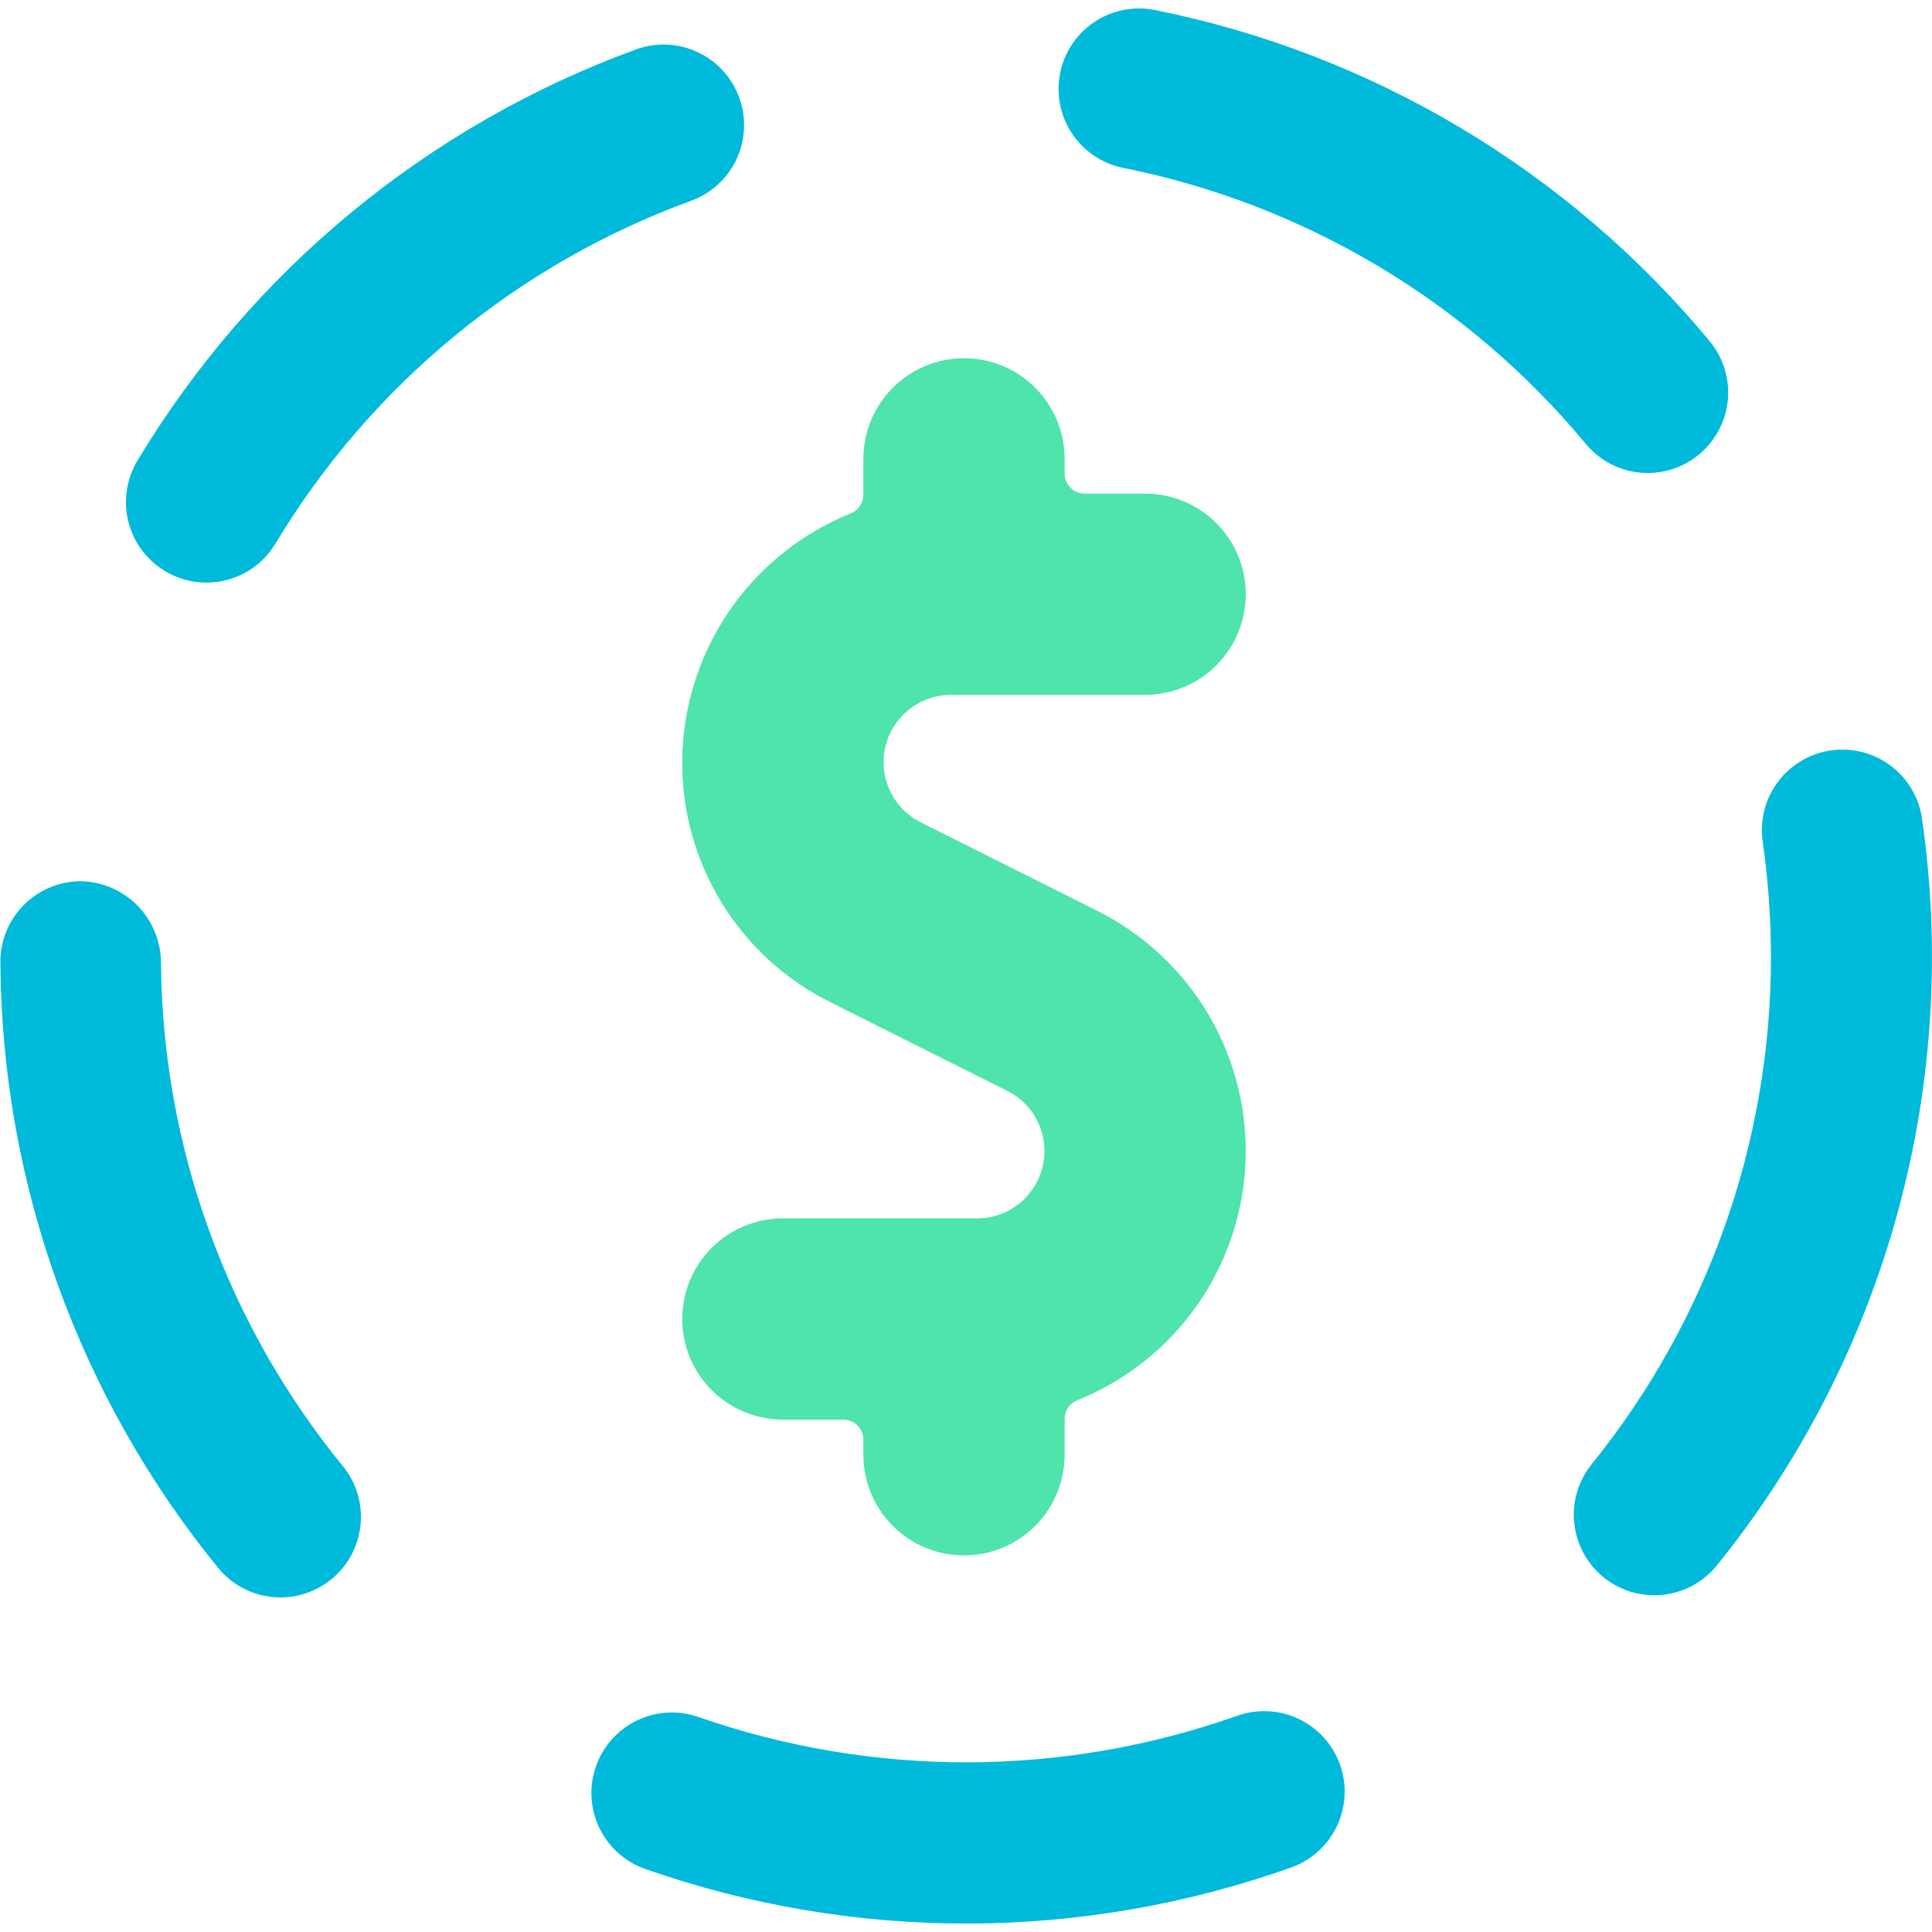
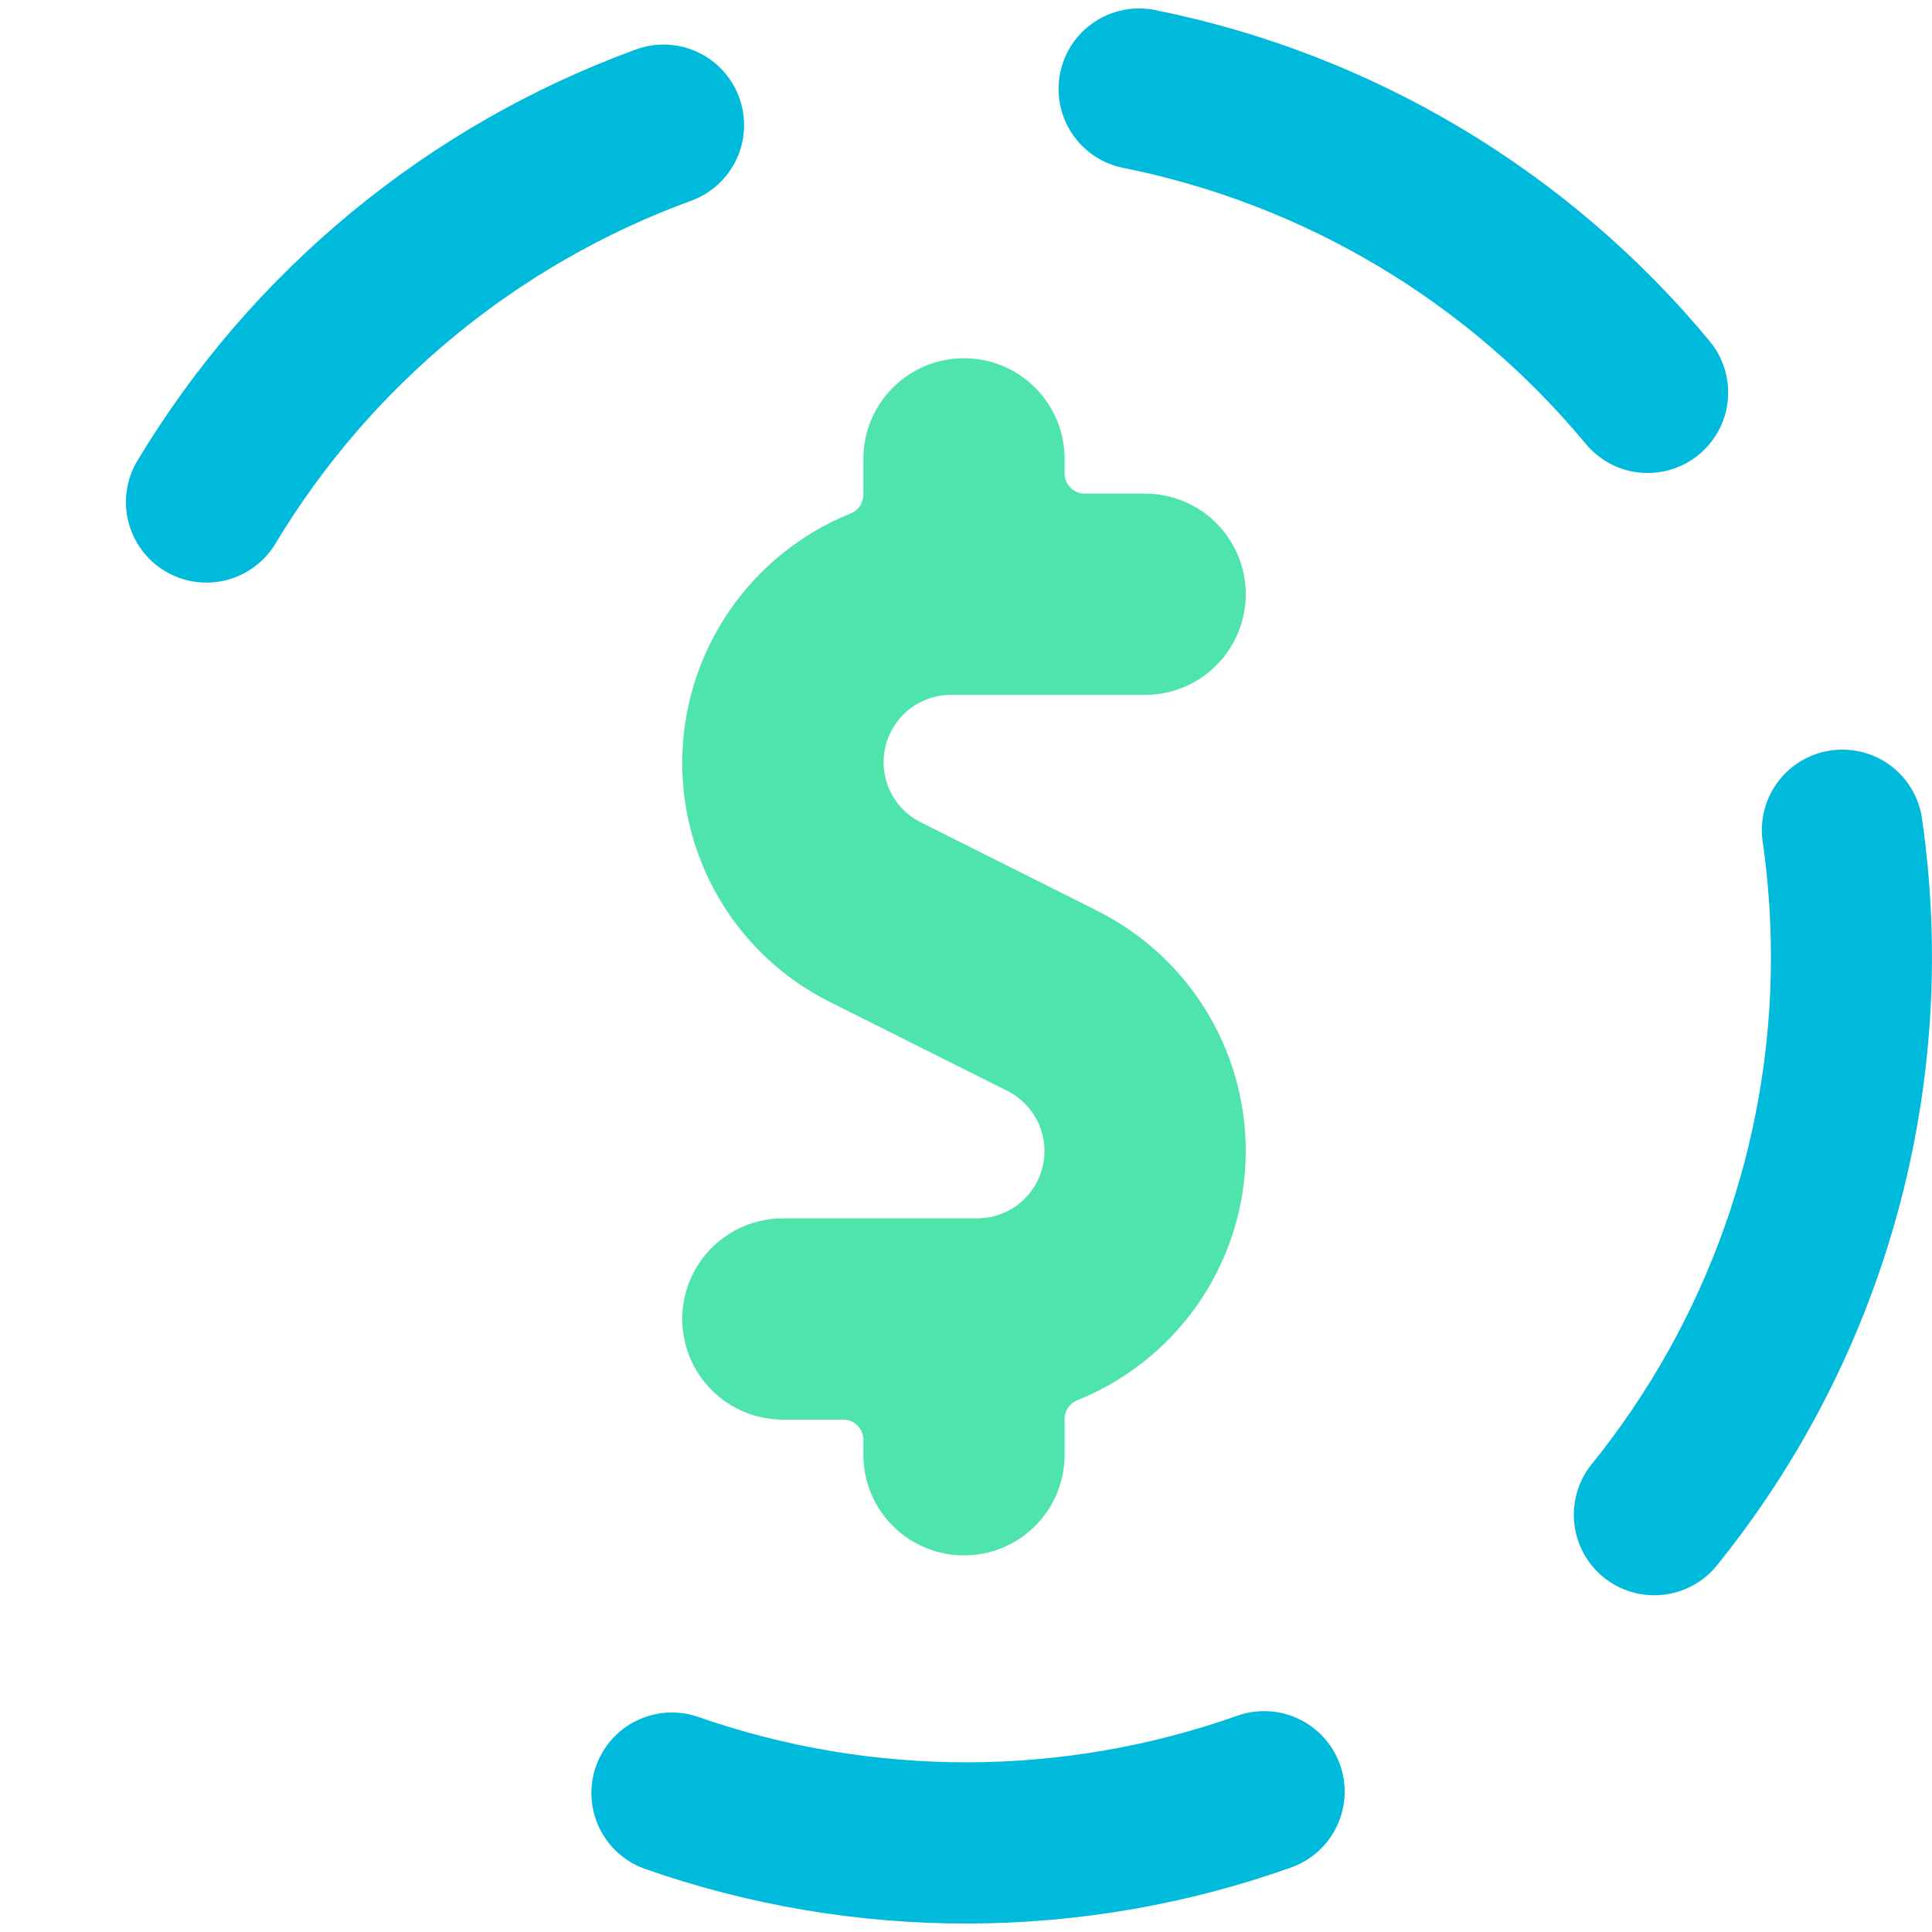
<svg xmlns="http://www.w3.org/2000/svg" width="80" height="80" viewBox="0 0 80 80" fill="none">
  <g clip-path="url(#clip0_186_1054)">
    <path d="M30.611 4.043C30.461 3.631 30.232 3.252 29.937 2.929C29.641 2.605 29.284 2.343 28.887 2.158C28.489 1.972 28.059 1.867 27.621 1.848C27.183 1.829 26.746 1.896 26.334 2.047C17.71 5.197 10.425 11.206 5.691 19.073C5.235 19.831 5.1 20.739 5.314 21.597C5.528 22.455 6.074 23.193 6.832 23.648C7.208 23.874 7.624 24.023 8.057 24.088C8.49 24.152 8.932 24.131 9.356 24.025C10.214 23.811 10.952 23.265 11.407 22.507C15.354 15.948 21.427 10.939 28.617 8.313C29.448 8.011 30.124 7.392 30.498 6.591C30.872 5.79 30.912 4.874 30.611 4.043Z" fill="#00BADB" />
    <path d="M68.234 19.587C68.866 19.585 69.485 19.404 70.018 19.065C70.551 18.725 70.977 18.241 71.245 17.668C71.514 17.096 71.614 16.459 71.534 15.832C71.454 15.205 71.197 14.613 70.794 14.127C64.931 7.058 56.819 2.217 47.814 0.413C46.947 0.241 46.047 0.421 45.312 0.913C44.577 1.404 44.068 2.168 43.896 3.035C43.724 3.902 43.903 4.802 44.395 5.537C44.887 6.272 45.65 6.781 46.517 6.953C54.02 8.458 60.778 12.491 65.664 18.38C65.977 18.758 66.37 19.062 66.814 19.271C67.258 19.479 67.743 19.587 68.234 19.587Z" fill="#00BADB" />
    <path d="M51.232 71.046C44.02 73.598 36.154 73.616 28.929 71.1C28.516 70.954 28.078 70.892 27.641 70.915C27.204 70.939 26.776 71.049 26.381 71.238C25.986 71.427 25.633 71.693 25.34 72.019C25.048 72.344 24.823 72.725 24.677 73.138C24.532 73.551 24.469 73.988 24.493 74.426C24.517 74.863 24.627 75.291 24.816 75.686C25.005 76.081 25.27 76.434 25.596 76.727C25.922 77.019 26.303 77.244 26.716 77.39C35.382 80.426 44.827 80.402 53.479 77.323C54.309 77.023 54.986 76.406 55.362 75.608C55.738 74.81 55.782 73.895 55.485 73.064C55.187 72.234 54.573 71.555 53.776 71.176C52.979 70.798 52.064 70.751 51.232 71.046Z" fill="#00BADB" />
    <path d="M79.572 33.8C79.422 32.944 78.945 32.18 78.241 31.671C77.537 31.162 76.662 30.948 75.803 31.075C74.944 31.201 74.167 31.658 73.64 32.348C73.112 33.038 72.875 33.907 72.978 34.77C73.214 36.391 73.332 38.028 73.332 39.666C73.324 47.313 70.693 54.725 65.879 60.666C65.339 61.354 65.091 62.226 65.189 63.095C65.286 63.964 65.721 64.759 66.399 65.311C67.078 65.862 67.945 66.125 68.816 66.042C69.686 65.96 70.489 65.539 71.052 64.87C74.545 60.563 77.105 55.578 78.572 50.23C80.038 44.883 80.379 39.289 79.572 33.803V33.8Z" fill="#00BADB" />
-     <path d="M6.666 39.824C6.653 38.944 6.297 38.103 5.675 37.481C5.053 36.858 4.212 36.503 3.332 36.49C2.451 36.495 1.608 36.848 0.986 37.472C0.365 38.097 0.016 38.942 0.016 39.824C0.067 49.006 3.271 57.892 9.092 64.994C9.661 65.651 10.464 66.06 11.33 66.134C12.196 66.208 13.057 65.94 13.729 65.389C14.401 64.837 14.83 64.044 14.926 63.18C15.022 62.316 14.777 61.449 14.242 60.764C9.394 54.857 6.719 47.465 6.666 39.824Z" fill="#00BADB" />
    <path d="M28.25 31.563C28.243 33.629 28.816 35.656 29.902 37.413C30.988 39.171 32.545 40.589 34.397 41.506L41.714 45.173C42.274 45.454 42.722 45.917 42.988 46.485C43.253 47.053 43.319 47.694 43.174 48.304C43.03 48.914 42.684 49.458 42.193 49.847C41.702 50.236 41.094 50.449 40.467 50.45H32.417C31.87 50.45 31.328 50.557 30.822 50.767C30.317 50.976 29.858 51.283 29.471 51.67C29.084 52.057 28.777 52.516 28.567 53.022C28.358 53.527 28.25 54.069 28.25 54.616C28.25 55.164 28.358 55.705 28.567 56.211C28.777 56.716 29.084 57.176 29.471 57.563C29.858 57.95 30.317 58.256 30.822 58.466C31.328 58.675 31.87 58.783 32.417 58.783H34.917C35.138 58.783 35.35 58.871 35.506 59.027C35.662 59.183 35.75 59.395 35.75 59.616V60.24C35.75 61.345 36.189 62.405 36.971 63.186C37.752 63.967 38.812 64.406 39.917 64.406C41.022 64.406 42.082 63.967 42.863 63.186C43.645 62.405 44.084 61.345 44.084 60.24V58.756C44.083 58.59 44.133 58.428 44.225 58.29C44.318 58.152 44.45 58.045 44.603 57.983C46.592 57.185 48.308 55.83 49.545 54.08C50.782 52.33 51.486 50.26 51.574 48.119C51.662 45.978 51.13 43.857 50.041 42.012C48.952 40.166 47.353 38.675 45.437 37.716L38.123 34.05C37.563 33.768 37.114 33.306 36.849 32.738C36.584 32.17 36.519 31.529 36.663 30.919C36.807 30.309 37.153 29.765 37.644 29.376C38.135 28.986 38.743 28.774 39.37 28.773H47.417C48.522 28.773 49.582 28.334 50.363 27.553C51.145 26.771 51.584 25.711 51.584 24.606C51.584 23.501 51.145 22.441 50.363 21.66C49.582 20.879 48.522 20.44 47.417 20.44H44.917C44.696 20.44 44.484 20.352 44.328 20.196C44.171 20.039 44.084 19.827 44.084 19.606V19C44.084 17.895 43.645 16.835 42.863 16.053C42.082 15.272 41.022 14.833 39.917 14.833C38.812 14.833 37.752 15.272 36.971 16.053C36.189 16.835 35.75 17.895 35.75 19V20.486C35.75 20.653 35.7 20.815 35.607 20.953C35.514 21.091 35.381 21.198 35.227 21.26C33.17 22.088 31.408 23.511 30.165 25.346C28.922 27.182 28.256 29.346 28.25 31.563Z" fill="#4EE4AB" />
  </g>
  <defs>
    <clipPath id="clip0_186_1054">
      <rect width="80" height="80" fill="white" />
    </clipPath>
  </defs>
</svg>